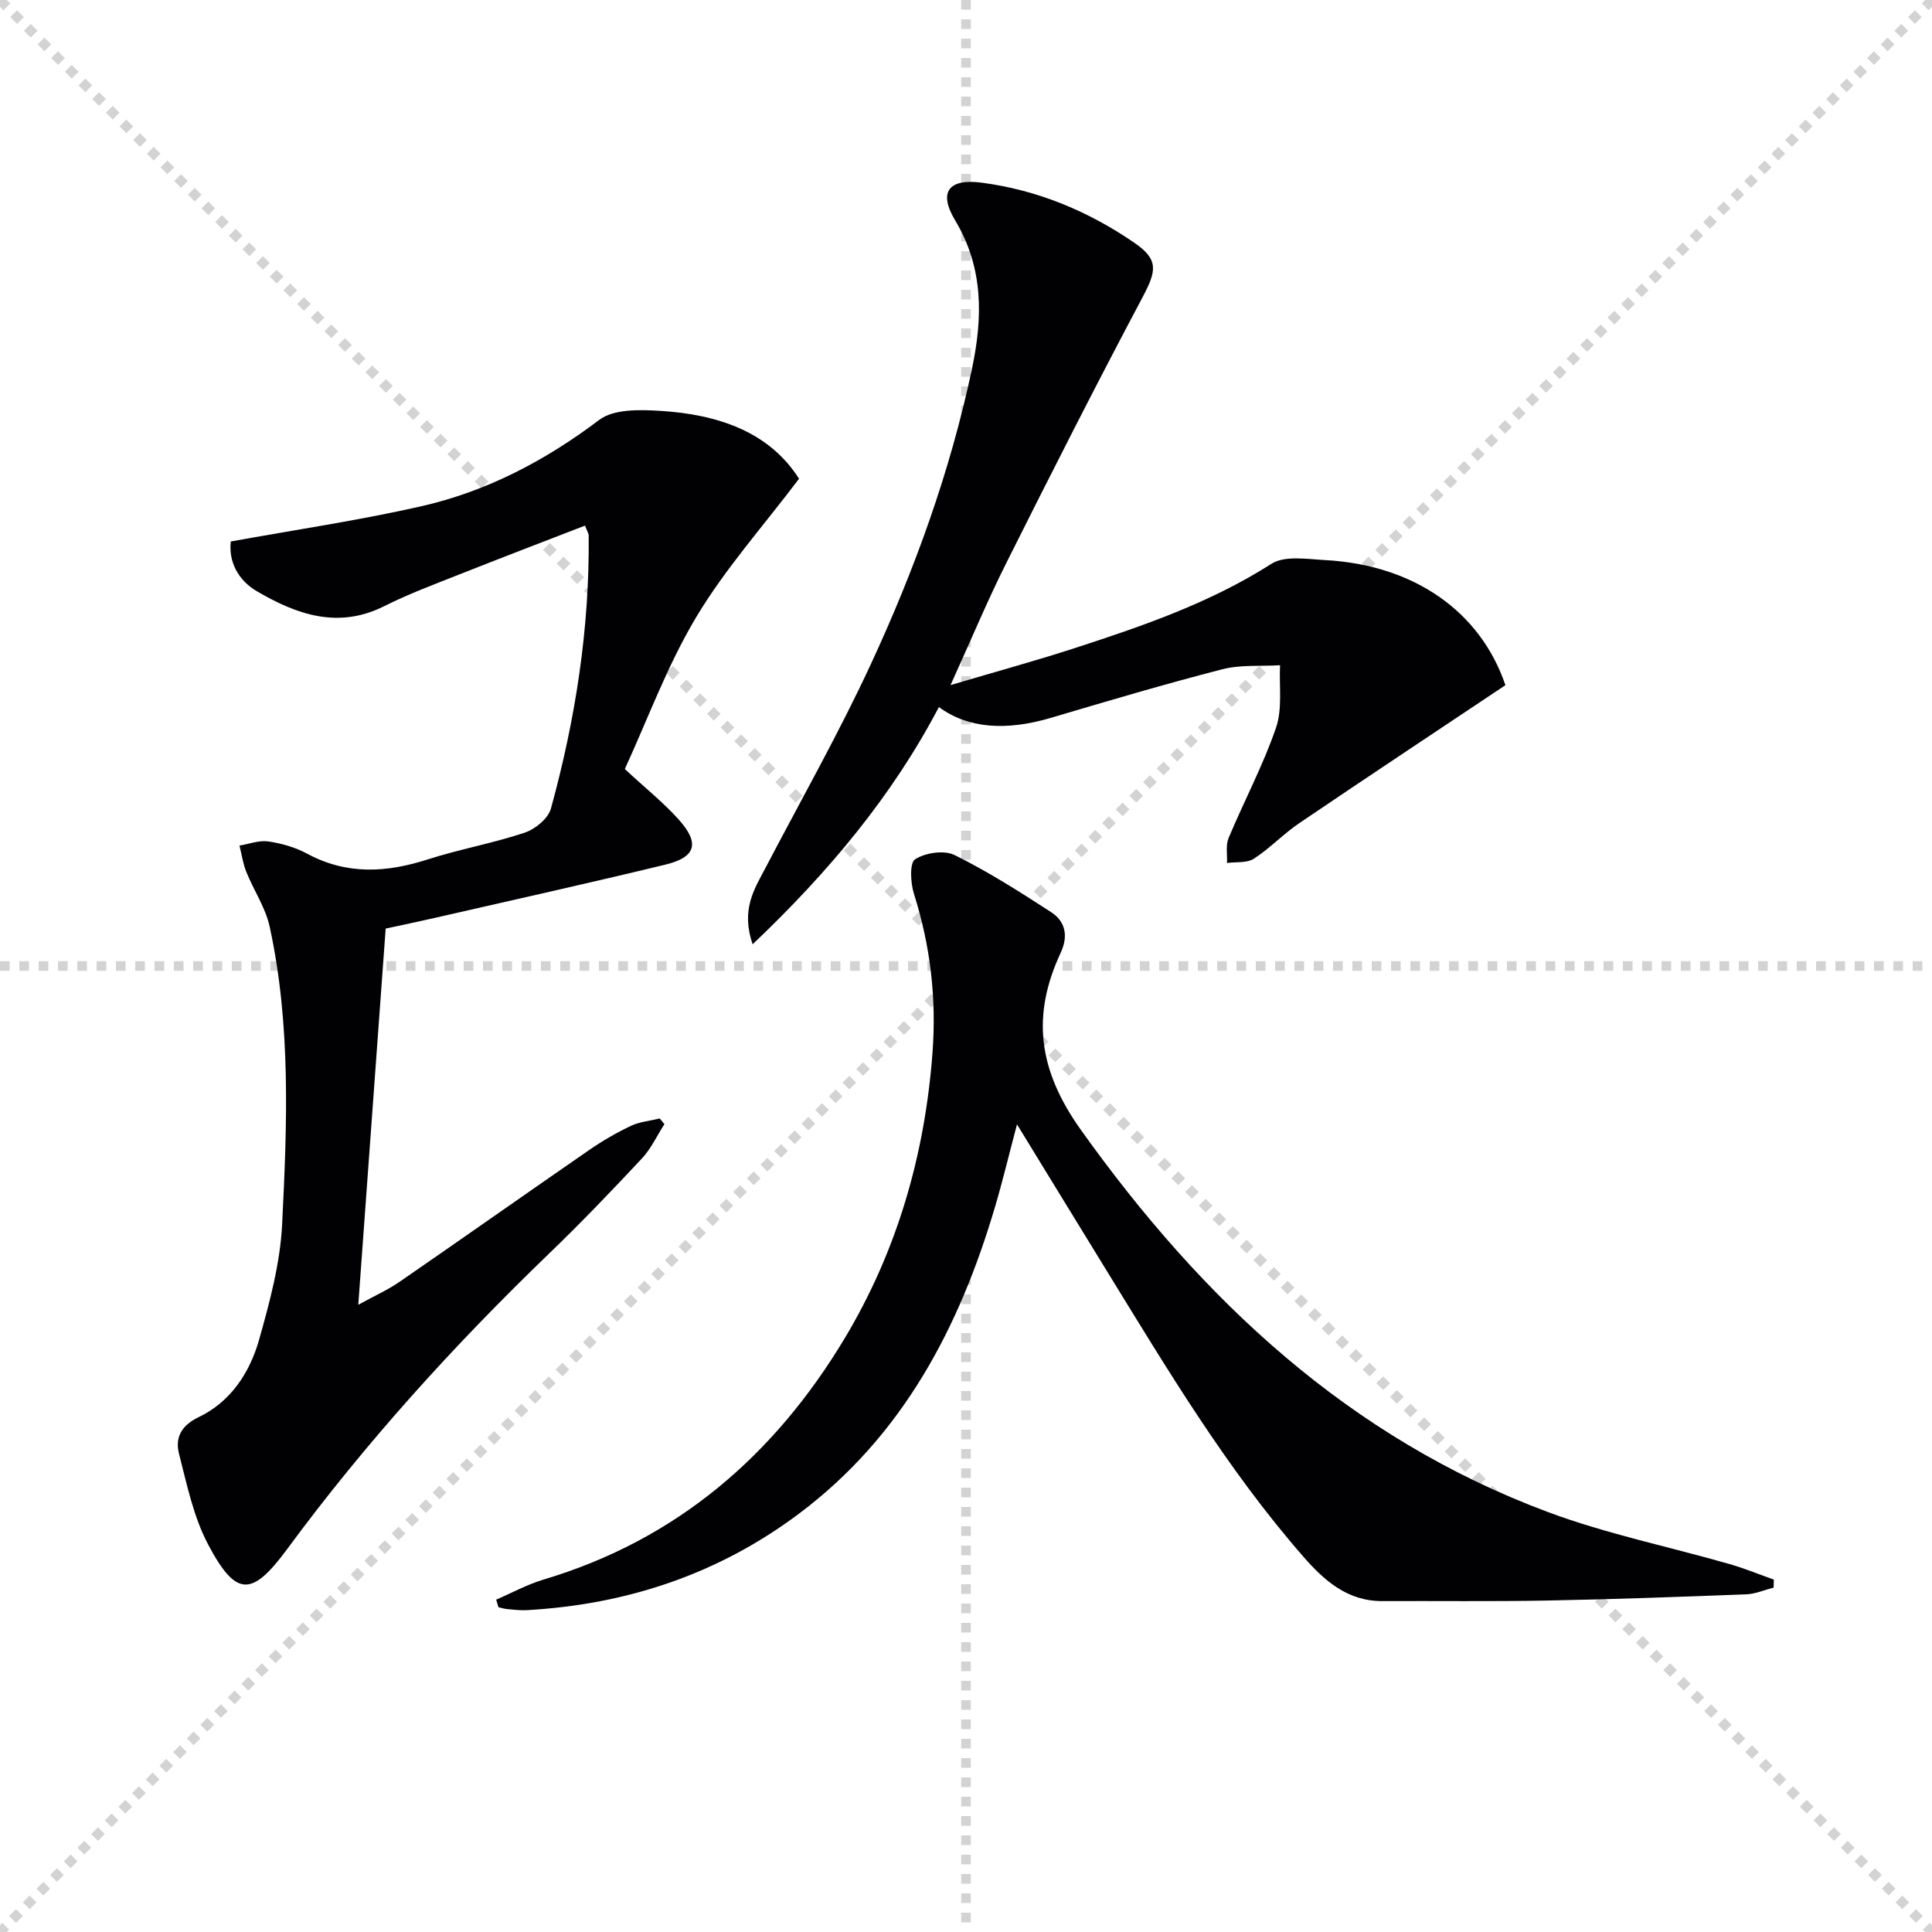
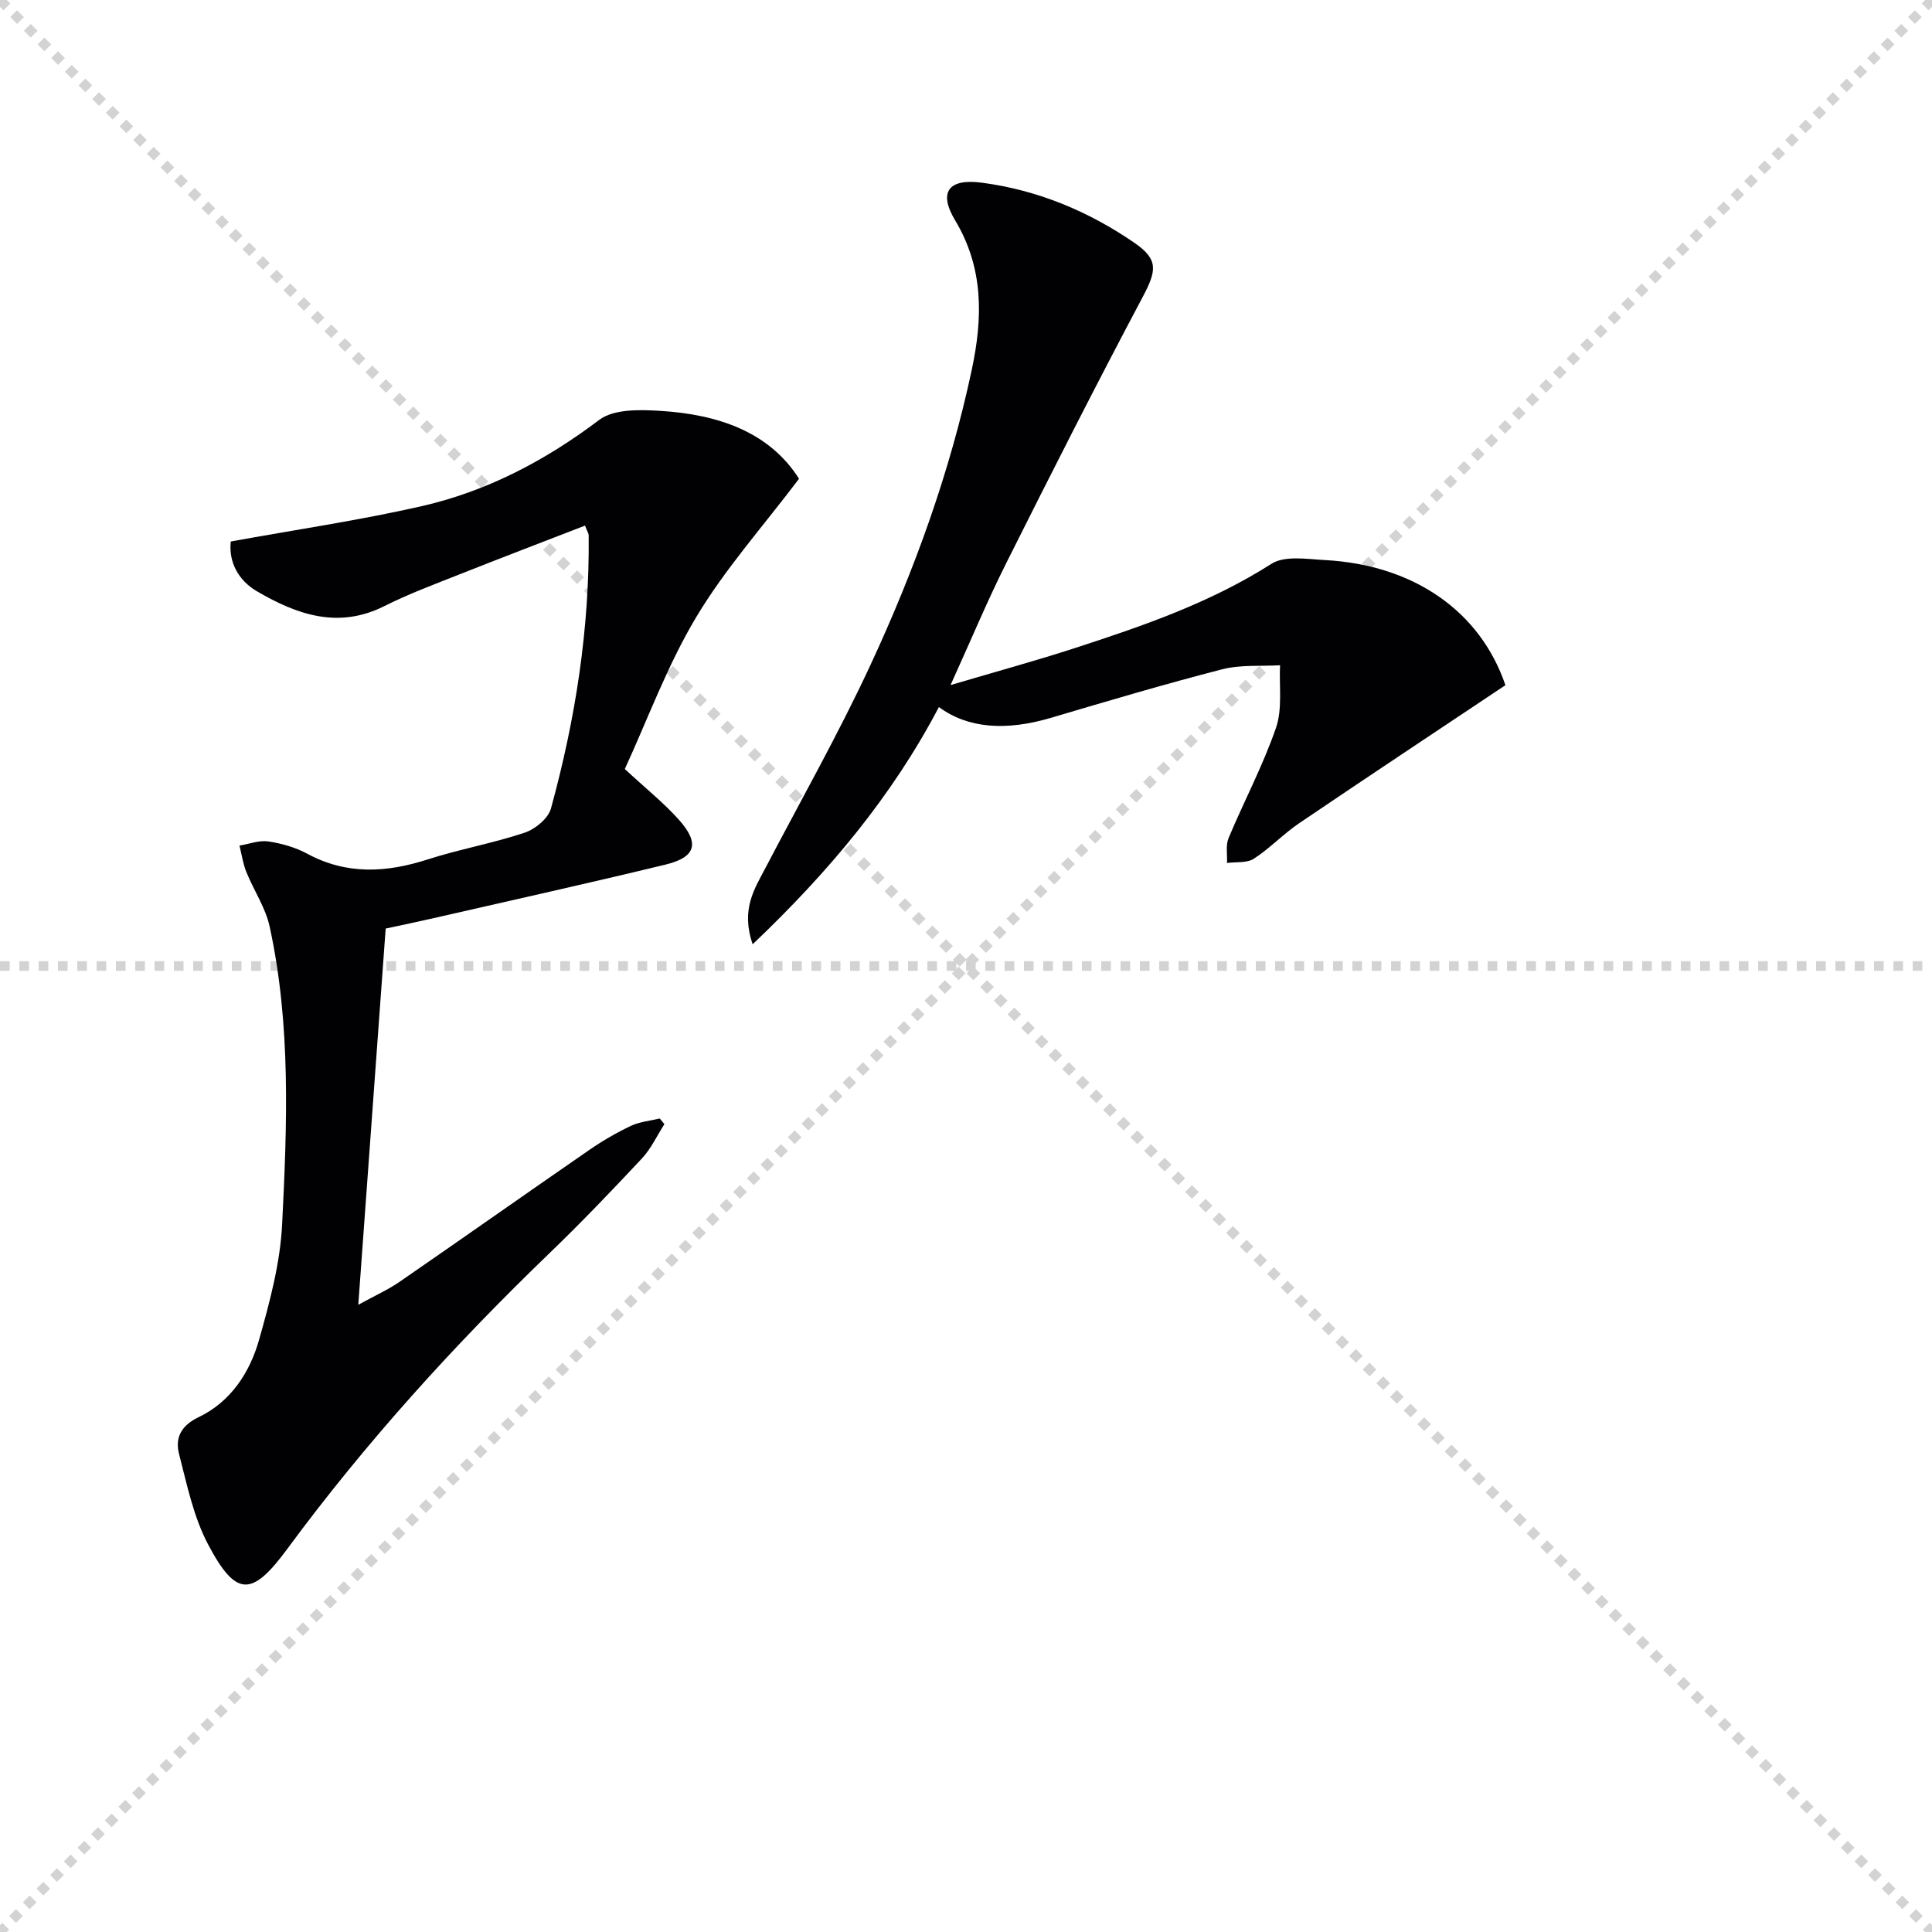
<svg xmlns="http://www.w3.org/2000/svg" enable-background="new 0 0 400 400" viewBox="0 0 400 400">
  <g stroke="lightgray" stroke-dasharray="1,1" stroke-width="1" transform="scale(2, 2)">
    <line x1="0" y1="0" x2="200" y2="200" />
    <line x1="200" y1="0" x2="0" y2="200" />
-     <line x1="100" y1="0" x2="100" y2="200" />
    <line x1="0" y1="100" x2="200" y2="100" />
  </g>
  <g fill="#010103">
    <path d="m121.12 108.82c-8.71 3.38-17.35 6.67-25.94 10.08-5.25 2.08-10.57 4.06-15.61 6.59-9.55 4.8-18.11 1.75-26.34-3.05-3.96-2.3-5.92-6.17-5.45-10.33 13.32-2.42 26.44-4.35 39.34-7.27 13.6-3.08 25.73-9.43 36.95-17.91 3.02-2.28 8.46-2.13 12.72-1.86 11.84.74 22.47 4.32 28.64 14.05-7.45 9.87-15.36 18.72-21.33 28.72-5.98 10.01-10.04 21.17-14.74 31.38 4.39 4.07 8.05 6.99 11.13 10.42 4.43 4.93 3.63 7.83-2.72 9.37-15.94 3.86-31.95 7.41-47.94 11.07-3.39.78-6.79 1.48-9.98 2.17-1.87 25.67-3.72 51.14-5.67 77.89 3.5-1.92 6.15-3.11 8.51-4.73 13.14-9.06 26.18-18.26 39.32-27.33 2.72-1.88 5.62-3.56 8.61-4.98 1.82-.86 3.97-1.04 5.97-1.53.32.39.65.78.97 1.17-1.54 2.39-2.76 5.08-4.67 7.12-6.25 6.68-12.58 13.3-19.17 19.64-19.7 18.98-38.01 39.16-54.25 61.2-7.33 9.95-10.6 9.98-16.38-.93-3.03-5.73-4.39-12.42-6.03-18.79-.84-3.27.44-5.83 4.02-7.55 6.7-3.2 10.63-9.24 12.57-16.08 2.2-7.79 4.36-15.83 4.76-23.85 1.03-20.59 1.85-41.28-2.58-61.65-.85-3.93-3.3-7.51-4.83-11.32-.7-1.73-.96-3.63-1.42-5.46 2-.33 4.07-1.14 5.98-.86 2.75.41 5.6 1.22 8.04 2.54 8.18 4.41 16.36 3.94 24.9 1.2 6.62-2.13 13.53-3.35 20.12-5.55 2.18-.73 4.87-2.93 5.44-4.98 5.08-18.48 8.02-37.31 7.82-56.54.01-.41-.3-.85-.76-2.06z" />
-     <path d="m102.73 331.19c3.27-1.41 6.43-3.15 9.81-4.16 27.59-8.23 47.86-25.78 62.38-50.01 10.82-18.06 16.56-37.93 18.14-59.02.85-11.28-.42-22.16-3.83-32.92-.72-2.26-.94-6.41.23-7.17 2.11-1.37 6.01-1.95 8.18-.88 6.93 3.43 13.51 7.62 20.01 11.84 2.97 1.93 3.55 4.97 1.96 8.37-6.09 13.08-4.66 24.3 4.19 36.71 25.18 35.28 55.51 63.72 96.59 79.07 12.21 4.56 25.15 7.2 37.72 10.81 3.1.89 6.1 2.13 9.14 3.21-.01.55-.03 1.1-.04 1.65-1.9.49-3.79 1.33-5.71 1.4-13.8.53-27.61 1.03-41.42 1.29-11.29.21-22.58.06-33.87.11-7.23.03-12.04-4.24-16.39-9.23-15.84-18.14-28.13-38.74-40.68-59.15-6-9.76-11.97-19.53-18.58-30.32-1.69 6.36-2.96 11.69-4.51 16.94-7.4 25.11-19.13 47.52-40.59 63.63-16.71 12.54-35.71 18.86-56.49 20.01-1.32.07-2.66-.11-3.98-.23-.6-.05-1.2-.25-1.79-.38-.15-.51-.31-1.04-.47-1.57z" />
-     <path d="m311.68 141.86c-14.55 9.72-28.67 19.07-42.69 28.57-3.29 2.23-6.07 5.21-9.4 7.36-1.44.93-3.68.63-5.55.88.08-1.73-.3-3.65.32-5.15 3.2-7.65 7.13-15.02 9.82-22.83 1.36-3.95.63-8.61.84-12.96-4 .24-8.17-.14-11.98.84-11.88 3.06-23.66 6.55-35.42 10.04-9.44 2.8-17.27 2.17-23.23-2.22-9.71 18.49-22.83 34.15-38.56 49.11-2.49-7.24.38-11.46 2.67-15.84 7.32-13.99 15.12-27.76 21.76-42.07 9.09-19.59 16.45-39.89 20.95-61.11 2.26-10.64 2.49-20.94-3.46-30.86-3.51-5.85-1.38-8.7 5.5-7.8 11.53 1.51 22.1 5.9 31.64 12.47 5.06 3.48 4.55 5.8 1.65 11.28-9.66 18.19-18.98 36.58-28.2 55-3.93 7.84-7.31 15.95-11.54 25.27 9.42-2.79 17.67-5.04 25.79-7.68 14.06-4.57 28-9.36 40.65-17.43 2.76-1.76 7.39-.97 11.13-.77 18.48 1.01 32.16 10.72 37.31 25.9z" />
+     <path d="m311.68 141.86c-14.55 9.72-28.67 19.07-42.69 28.57-3.29 2.23-6.07 5.21-9.4 7.36-1.44.93-3.68.63-5.55.88.08-1.73-.3-3.65.32-5.15 3.2-7.65 7.13-15.02 9.82-22.83 1.36-3.95.63-8.61.84-12.96-4 .24-8.17-.14-11.98.84-11.88 3.06-23.66 6.55-35.42 10.04-9.44 2.8-17.27 2.17-23.23-2.22-9.71 18.49-22.83 34.15-38.56 49.11-2.49-7.24.38-11.46 2.67-15.84 7.32-13.99 15.12-27.76 21.76-42.07 9.09-19.59 16.45-39.89 20.95-61.11 2.26-10.64 2.49-20.94-3.46-30.86-3.51-5.85-1.38-8.7 5.5-7.8 11.53 1.51 22.1 5.9 31.64 12.47 5.06 3.48 4.55 5.8 1.65 11.28-9.66 18.19-18.98 36.58-28.2 55-3.93 7.84-7.31 15.95-11.54 25.27 9.42-2.79 17.67-5.04 25.79-7.68 14.06-4.57 28-9.36 40.65-17.43 2.76-1.76 7.39-.97 11.13-.77 18.48 1.01 32.16 10.72 37.31 25.9" />
  </g>
</svg>